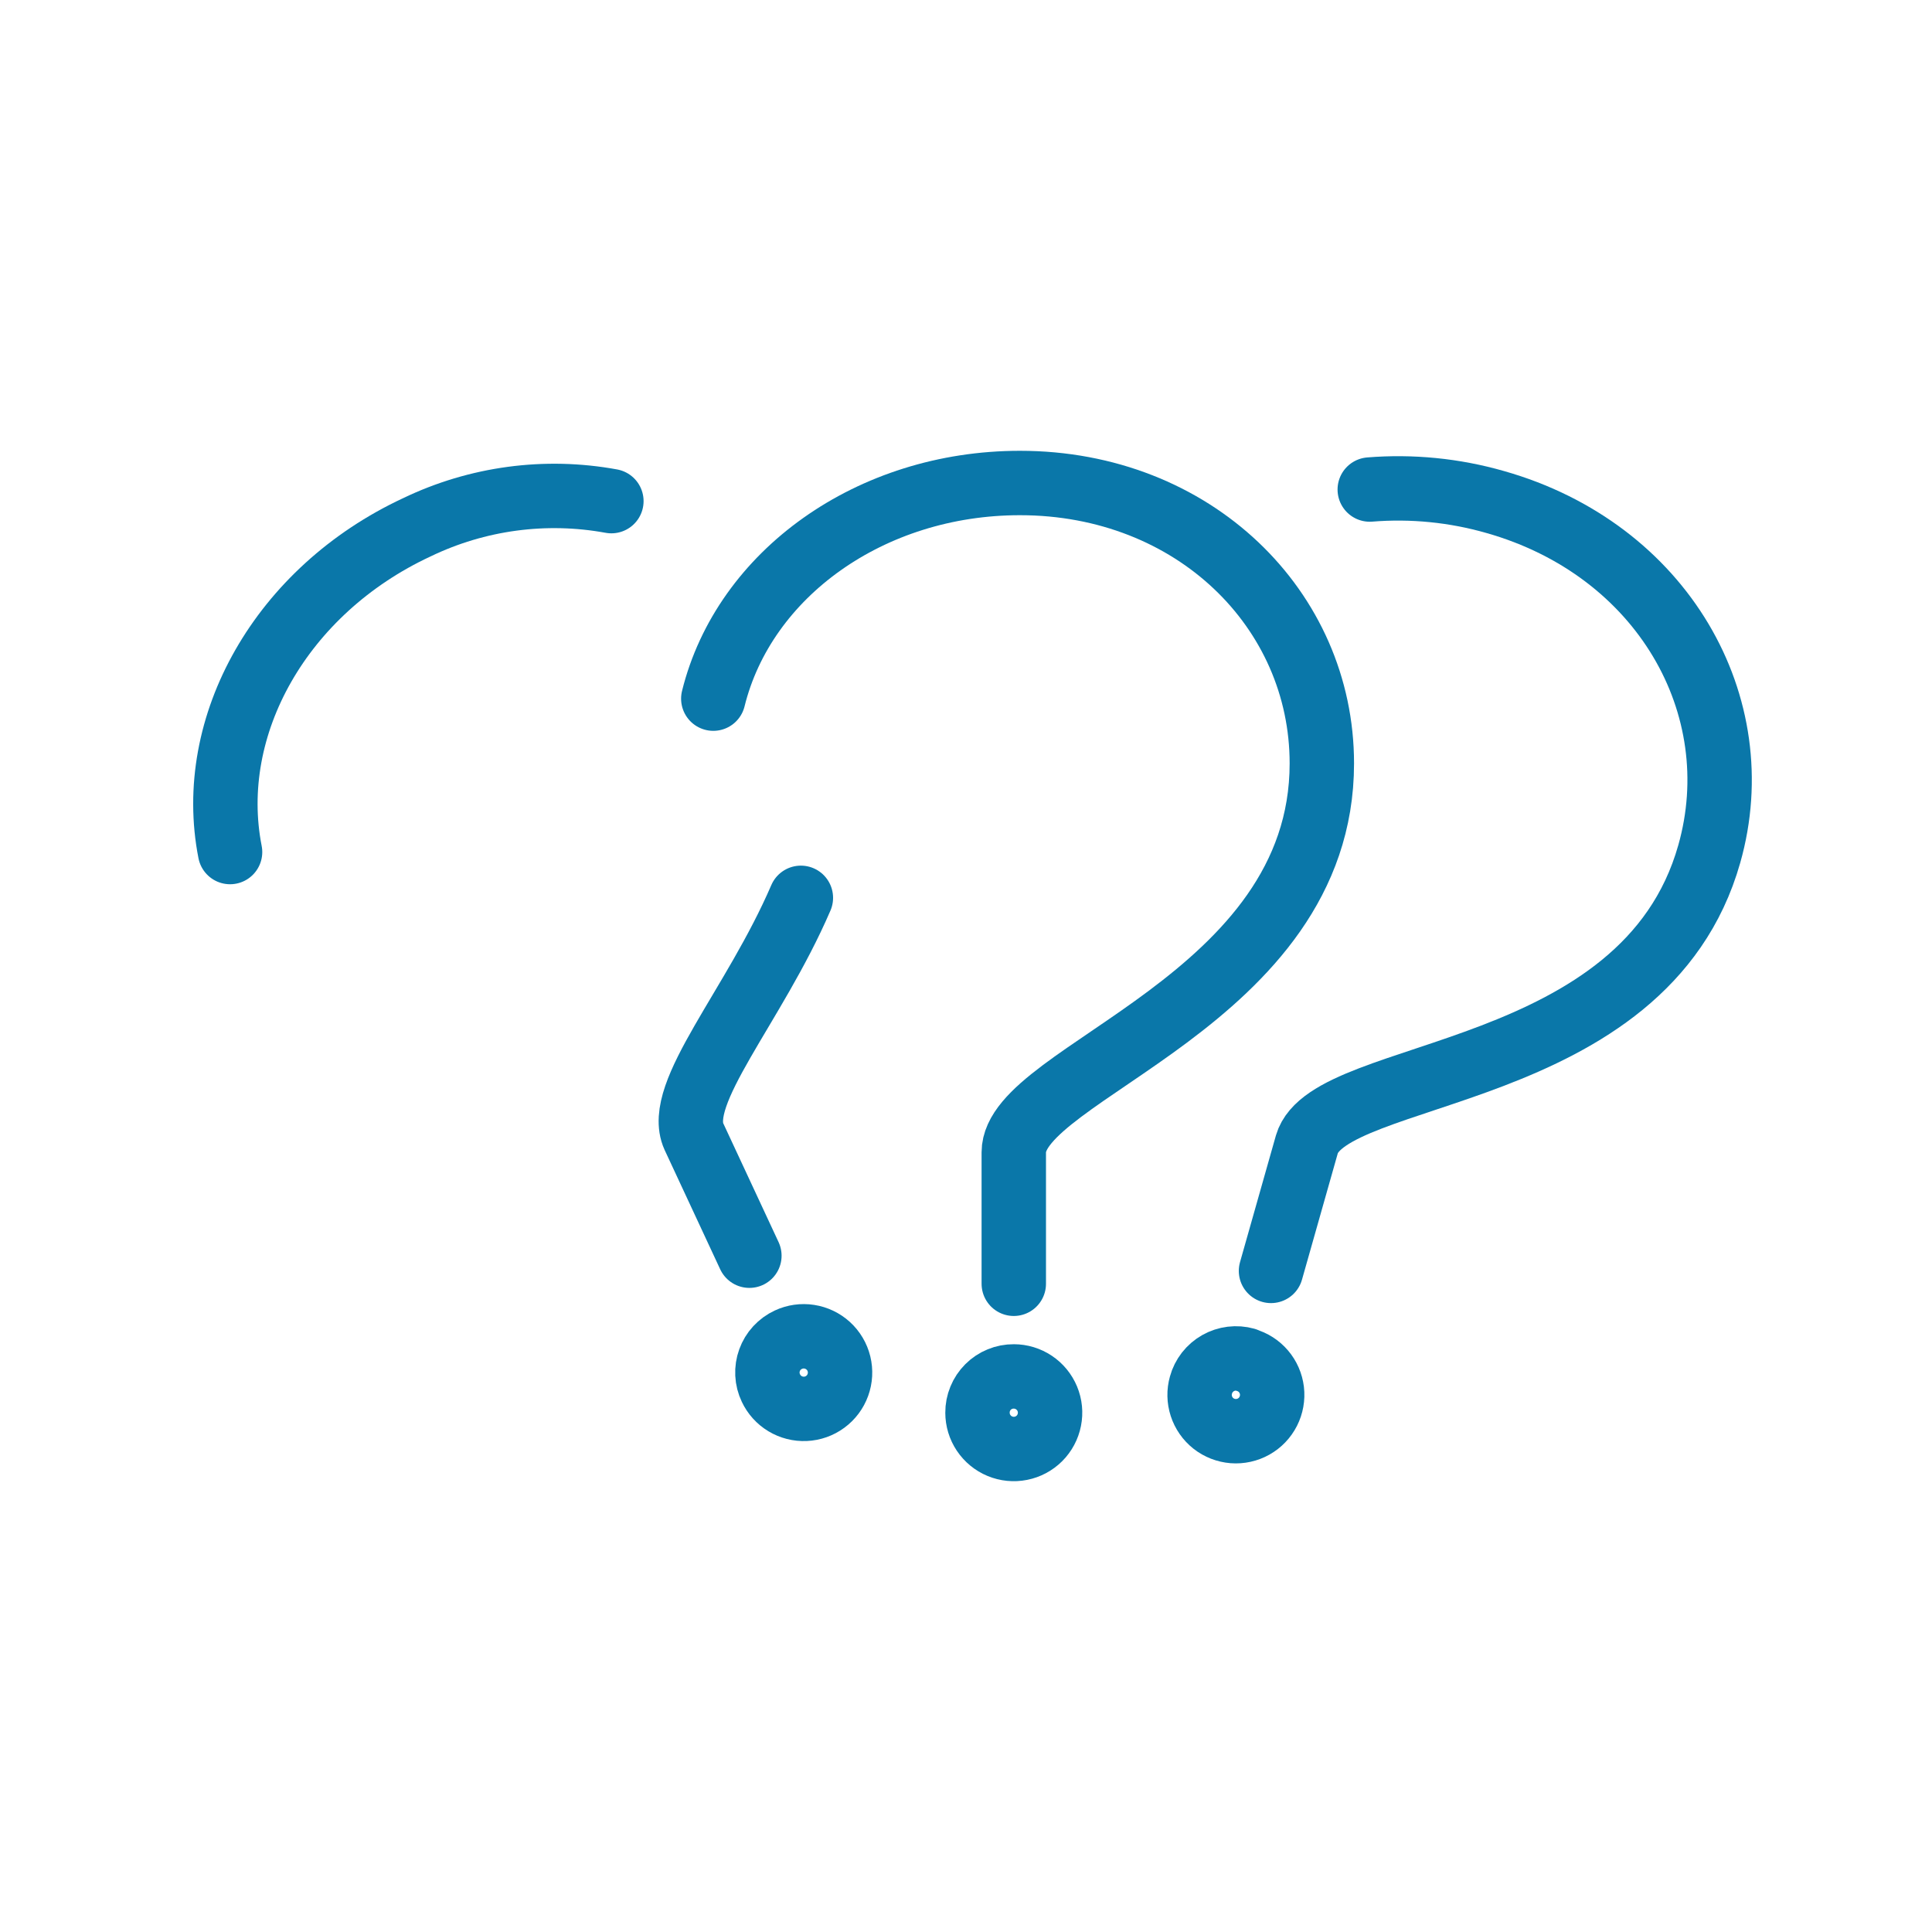
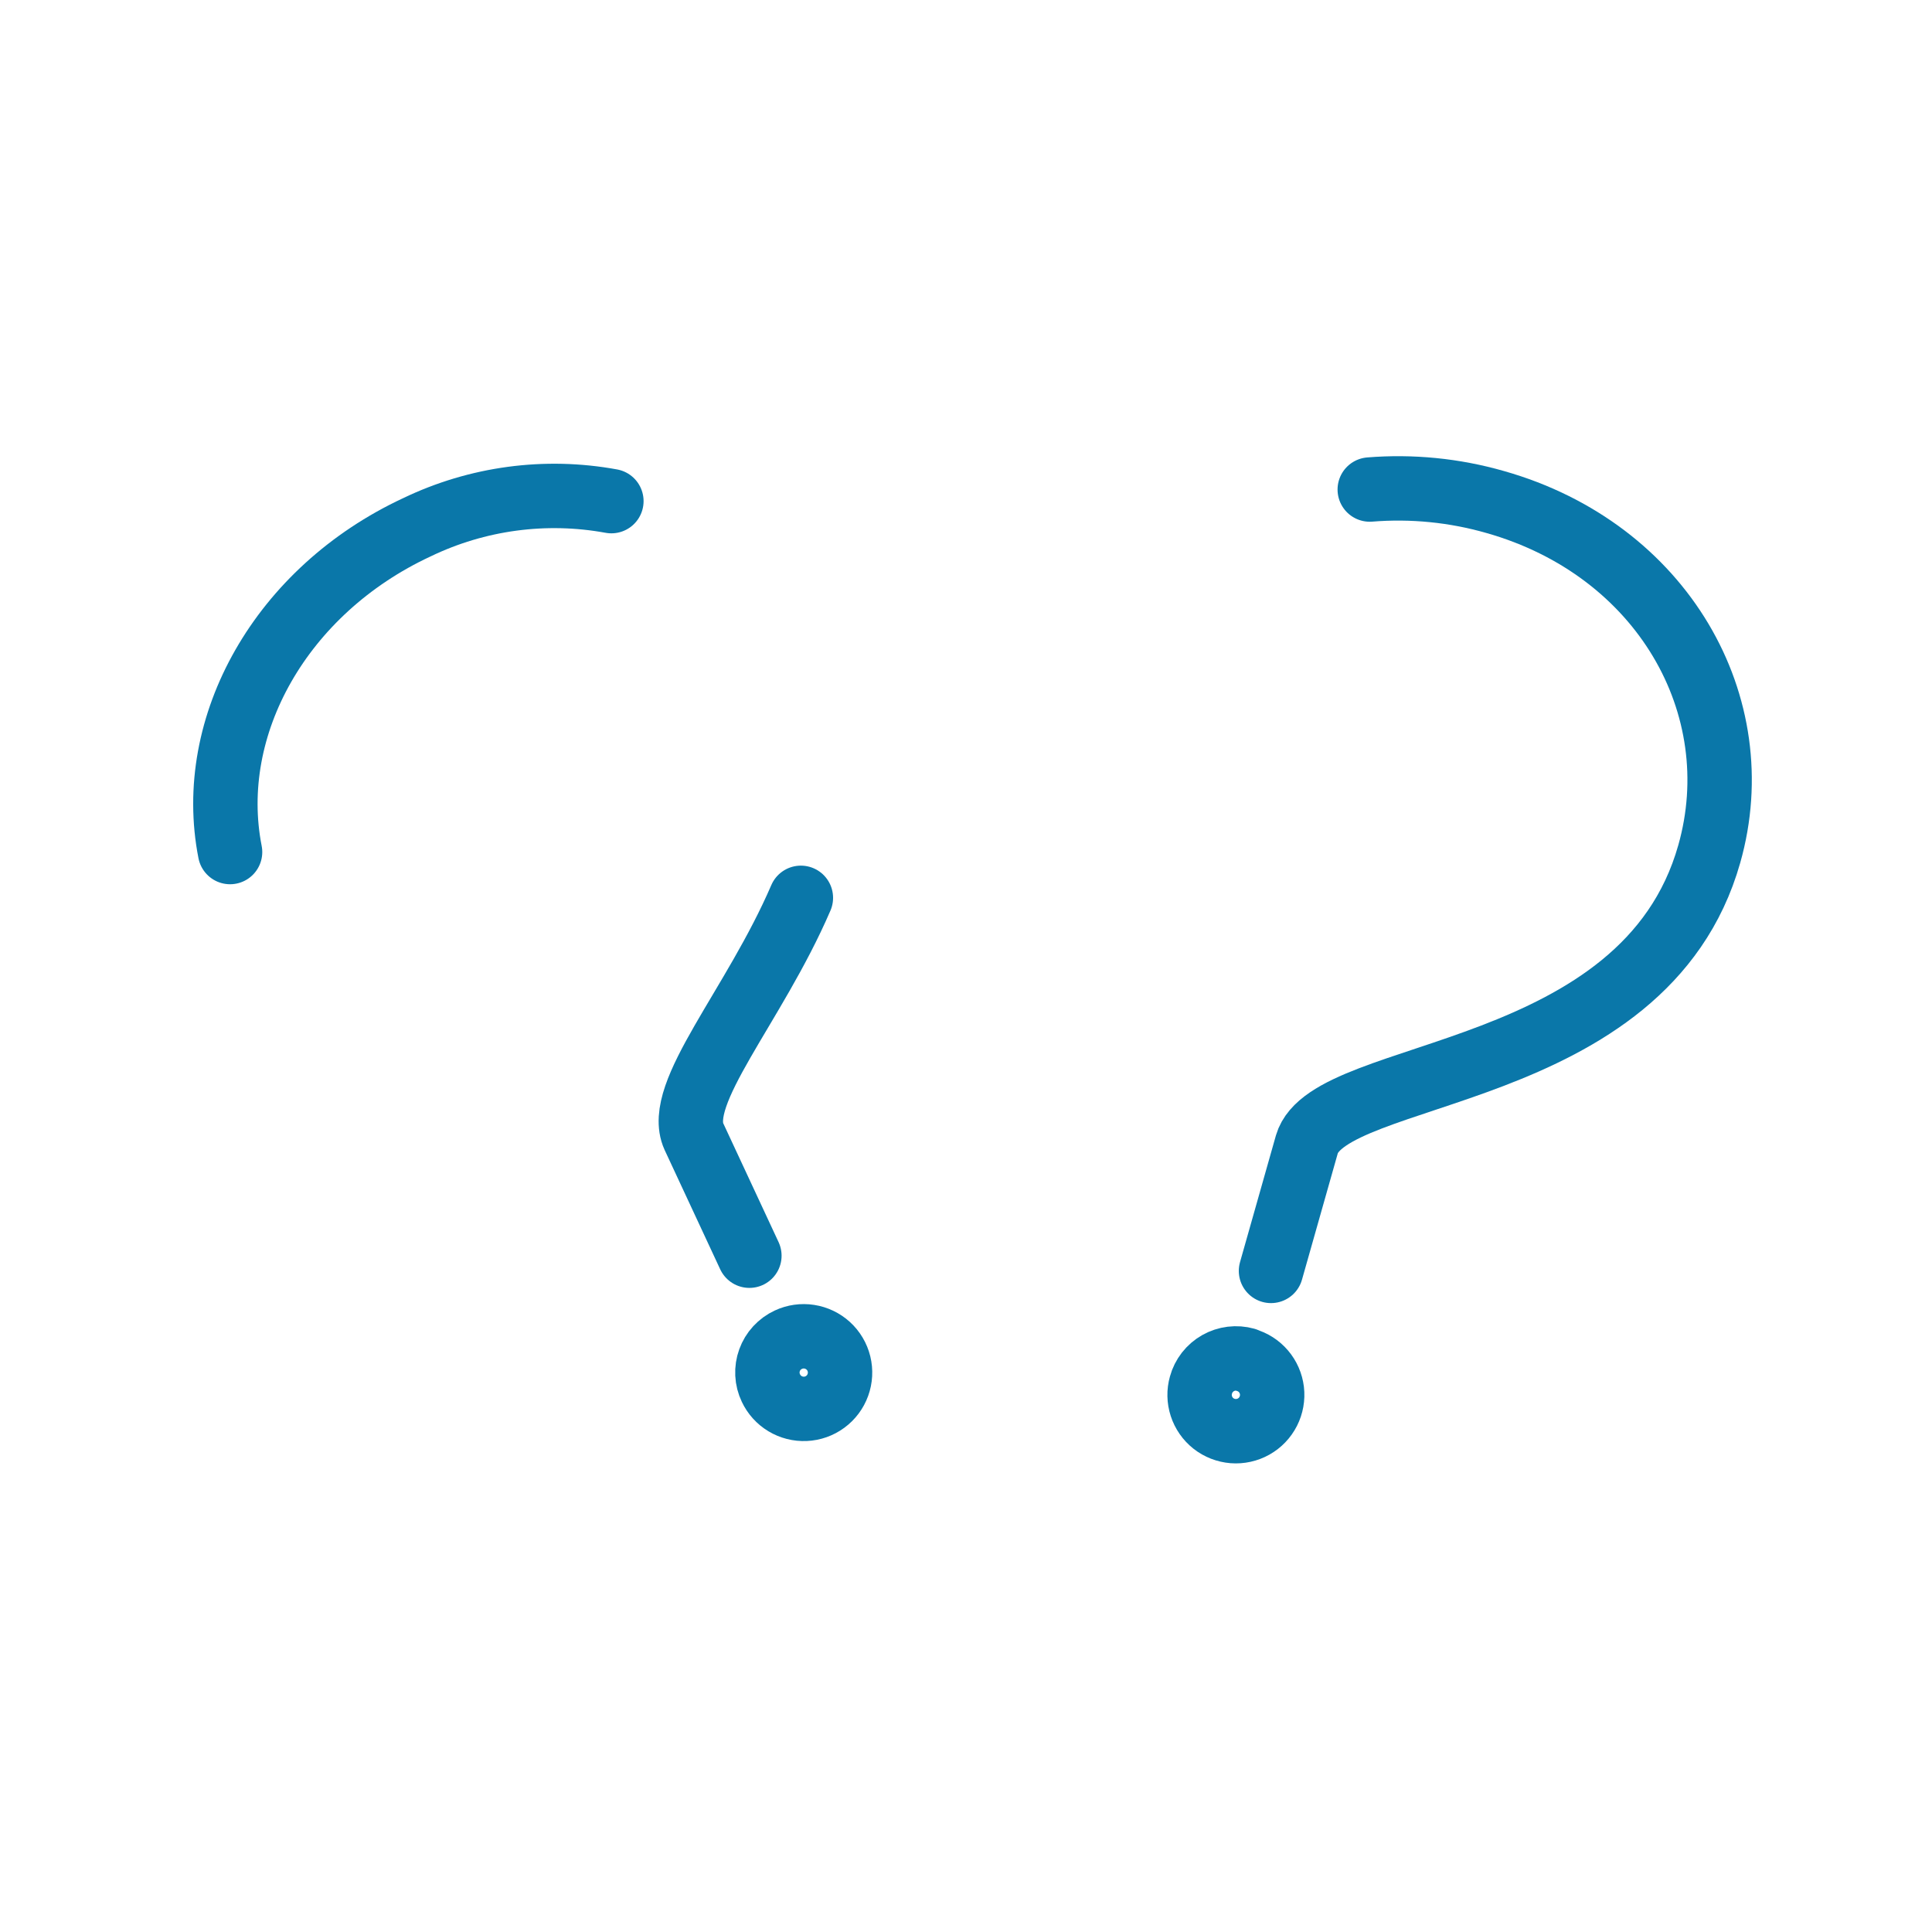
<svg xmlns="http://www.w3.org/2000/svg" width="60" height="60" viewBox="0 0 60 60" fill="none">
-   <path d="M22.152 21.697C23.109 17.824 27.034 15 31.674 15C37.08 15 41.051 18.932 41.051 23.709C41.051 31.075 31.484 33.296 31.484 35.786V39.869M31.484 42.746C31.707 42.746 31.925 42.812 32.11 42.936C32.295 43.059 32.44 43.236 32.525 43.441C32.611 43.648 32.633 43.874 32.589 44.093C32.546 44.311 32.439 44.512 32.281 44.67C32.123 44.828 31.922 44.935 31.704 44.978C31.485 45.022 31.259 44.999 31.053 44.914C30.847 44.829 30.671 44.684 30.547 44.499C30.423 44.314 30.357 44.096 30.357 43.873C30.356 43.725 30.384 43.578 30.441 43.441C30.497 43.303 30.58 43.179 30.685 43.074C30.79 42.969 30.914 42.886 31.052 42.83C31.189 42.773 31.336 42.745 31.484 42.746Z" stroke="#0A77A9" stroke-width="2" stroke-linecap="round" stroke-linejoin="round" />
  <path d="M24.872 27.883C23.417 31.258 20.94 33.951 21.549 35.295L23.273 38.997M7.145 26.461C6.372 22.529 8.738 18.335 12.945 16.376C14.822 15.472 16.938 15.187 18.987 15.563M24.485 41.605C24.687 41.511 24.912 41.479 25.132 41.513C25.352 41.547 25.558 41.645 25.722 41.795C25.887 41.946 26.003 42.142 26.056 42.358C26.109 42.574 26.097 42.802 26.021 43.011C25.945 43.221 25.809 43.403 25.629 43.535C25.45 43.667 25.235 43.743 25.013 43.753C24.79 43.763 24.57 43.707 24.379 43.592C24.188 43.477 24.036 43.308 23.941 43.106C23.877 42.972 23.84 42.827 23.833 42.678C23.826 42.53 23.848 42.382 23.899 42.242C23.95 42.102 24.027 41.974 24.128 41.865C24.229 41.756 24.35 41.667 24.485 41.605Z" stroke="#0A77A9" stroke-width="2" stroke-linecap="round" stroke-linejoin="round" />
  <path d="M42.539 15.203C43.849 15.097 45.168 15.228 46.432 15.59C51.635 17.064 54.387 21.92 53.083 26.52C51.078 33.611 41.288 33.139 40.586 35.538L39.472 39.469M38.686 42.235C38.901 42.295 39.093 42.417 39.238 42.587C39.383 42.756 39.474 42.965 39.501 43.186C39.527 43.408 39.487 43.632 39.386 43.831C39.285 44.029 39.128 44.194 38.933 44.303C38.739 44.412 38.516 44.461 38.294 44.444C38.072 44.426 37.86 44.344 37.684 44.206C37.509 44.068 37.379 43.881 37.31 43.669C37.241 43.457 37.236 43.229 37.297 43.015C37.336 42.872 37.403 42.738 37.494 42.621C37.586 42.504 37.699 42.406 37.828 42.333C37.957 42.26 38.099 42.213 38.246 42.195C38.394 42.177 38.543 42.188 38.686 42.228V42.235Z" stroke="#0A77A9" stroke-width="2" stroke-linecap="round" stroke-linejoin="round" />
</svg>